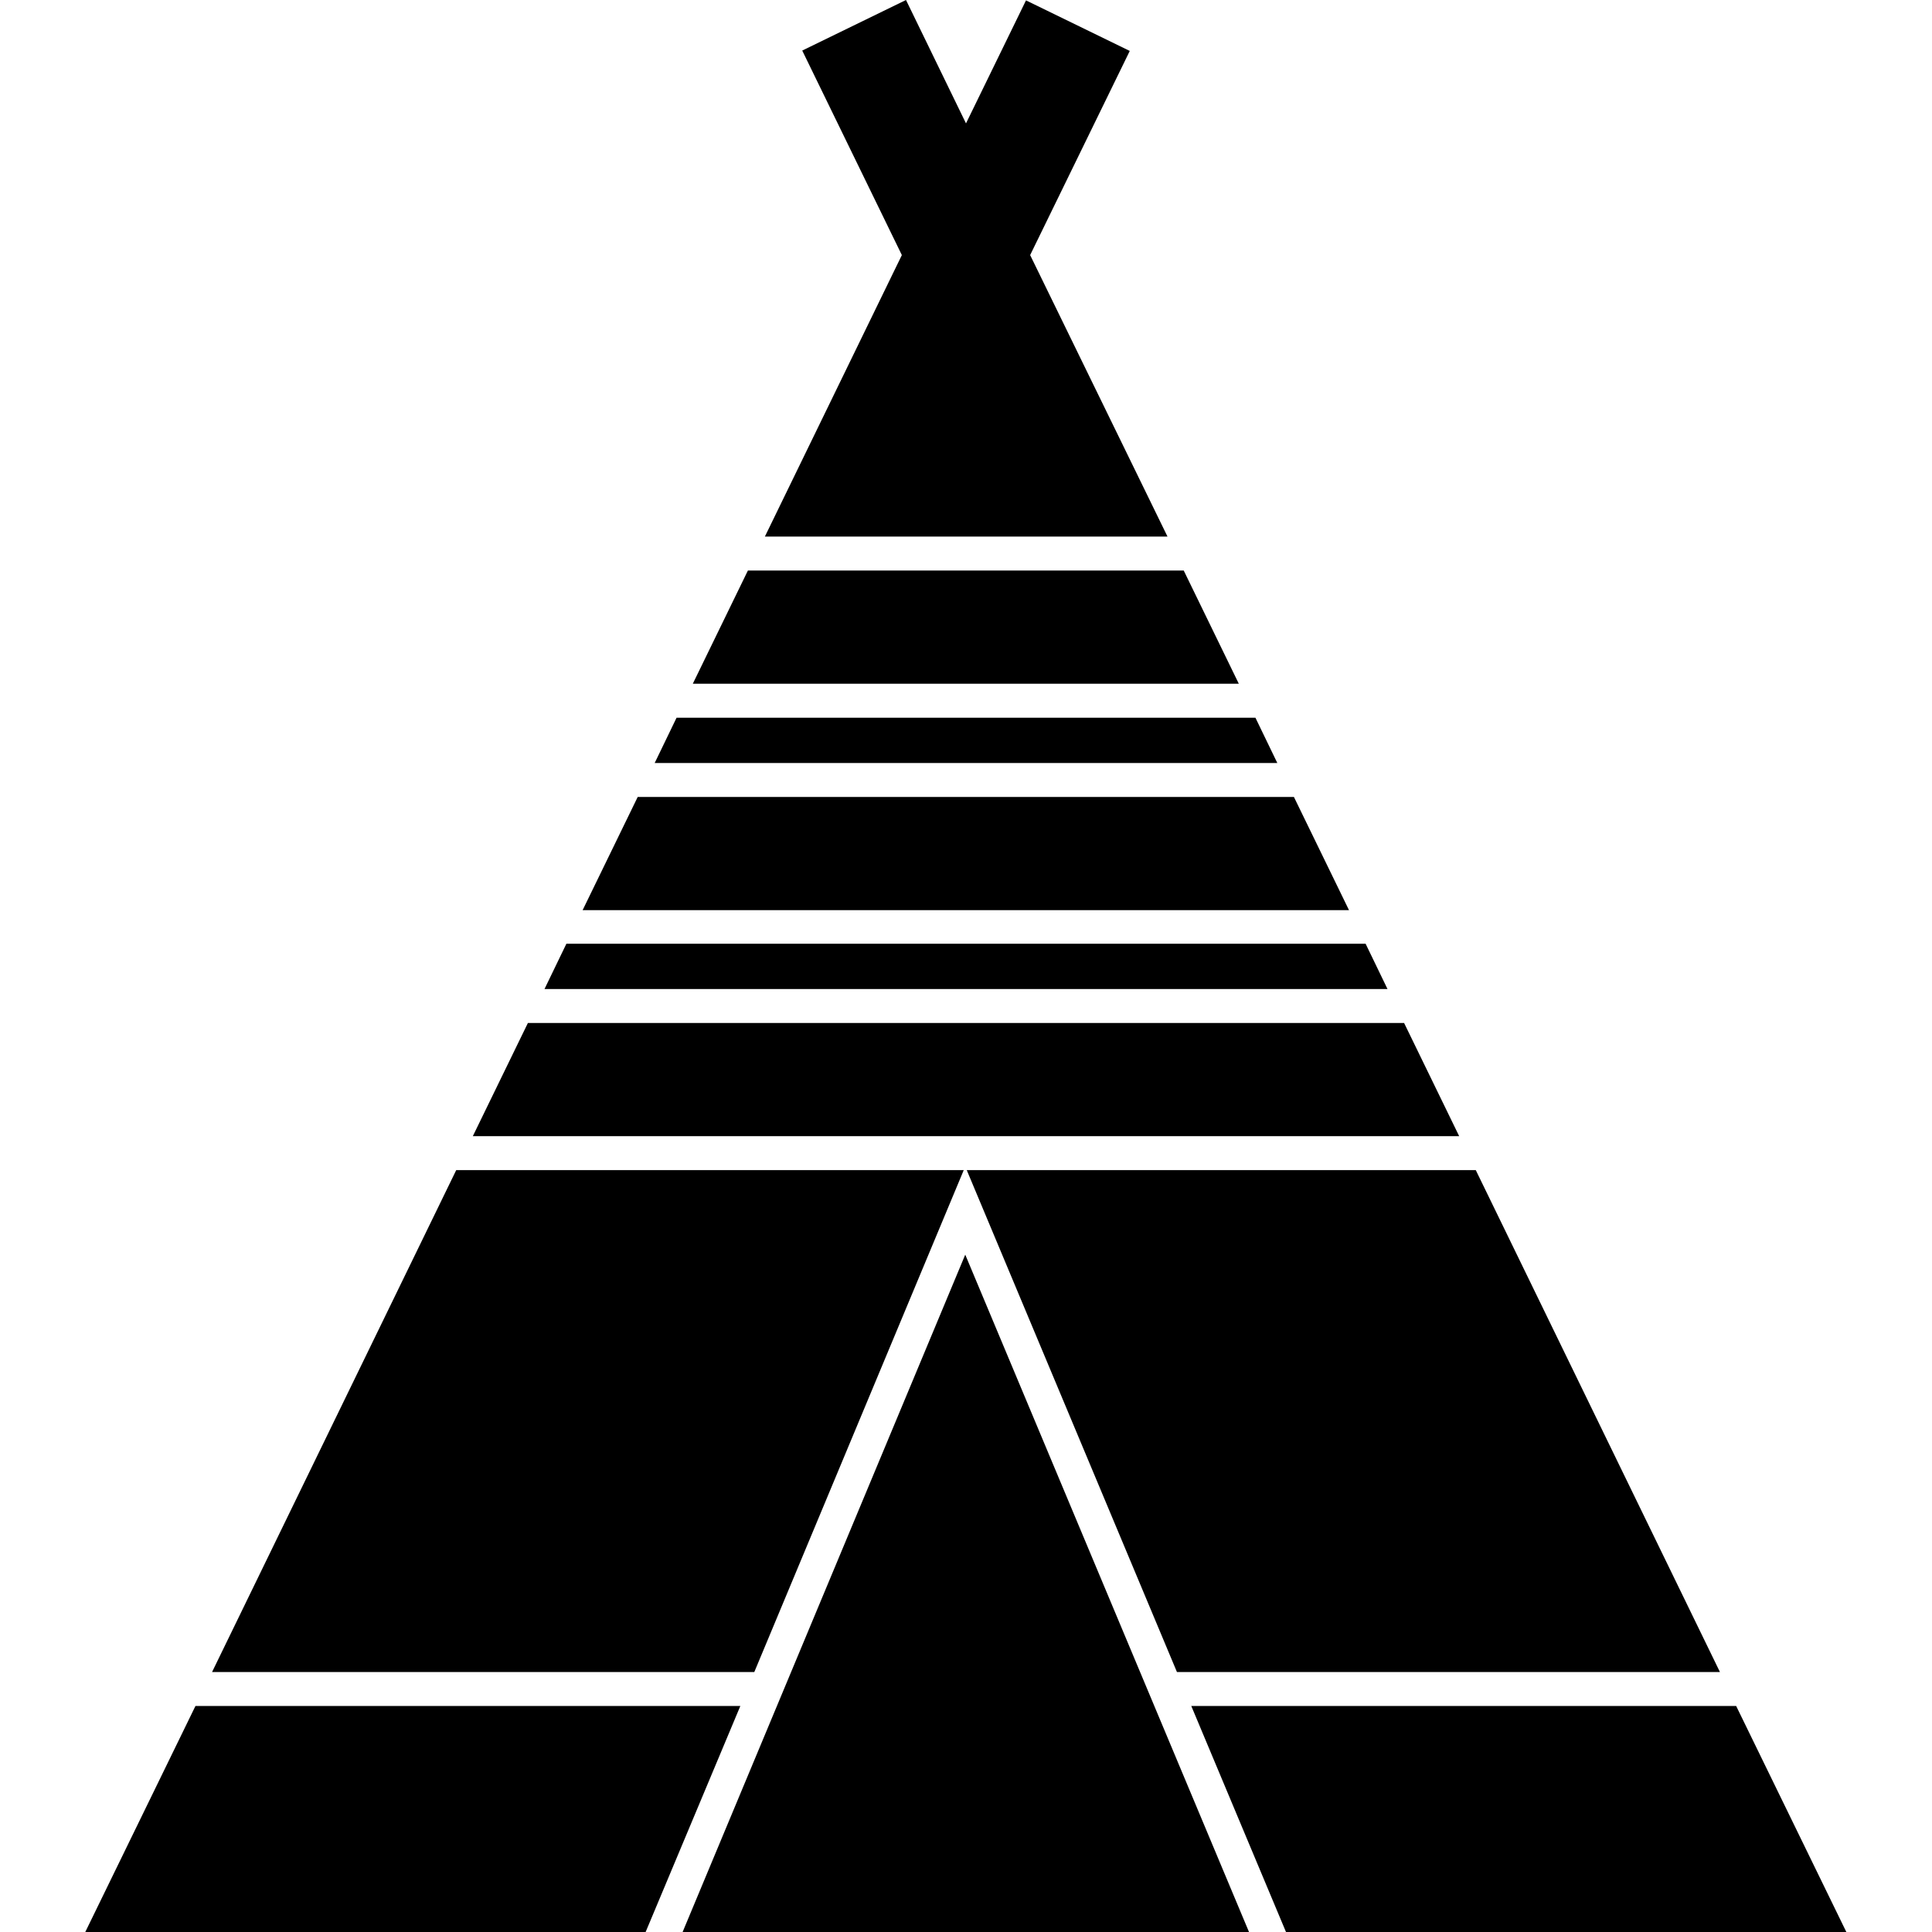
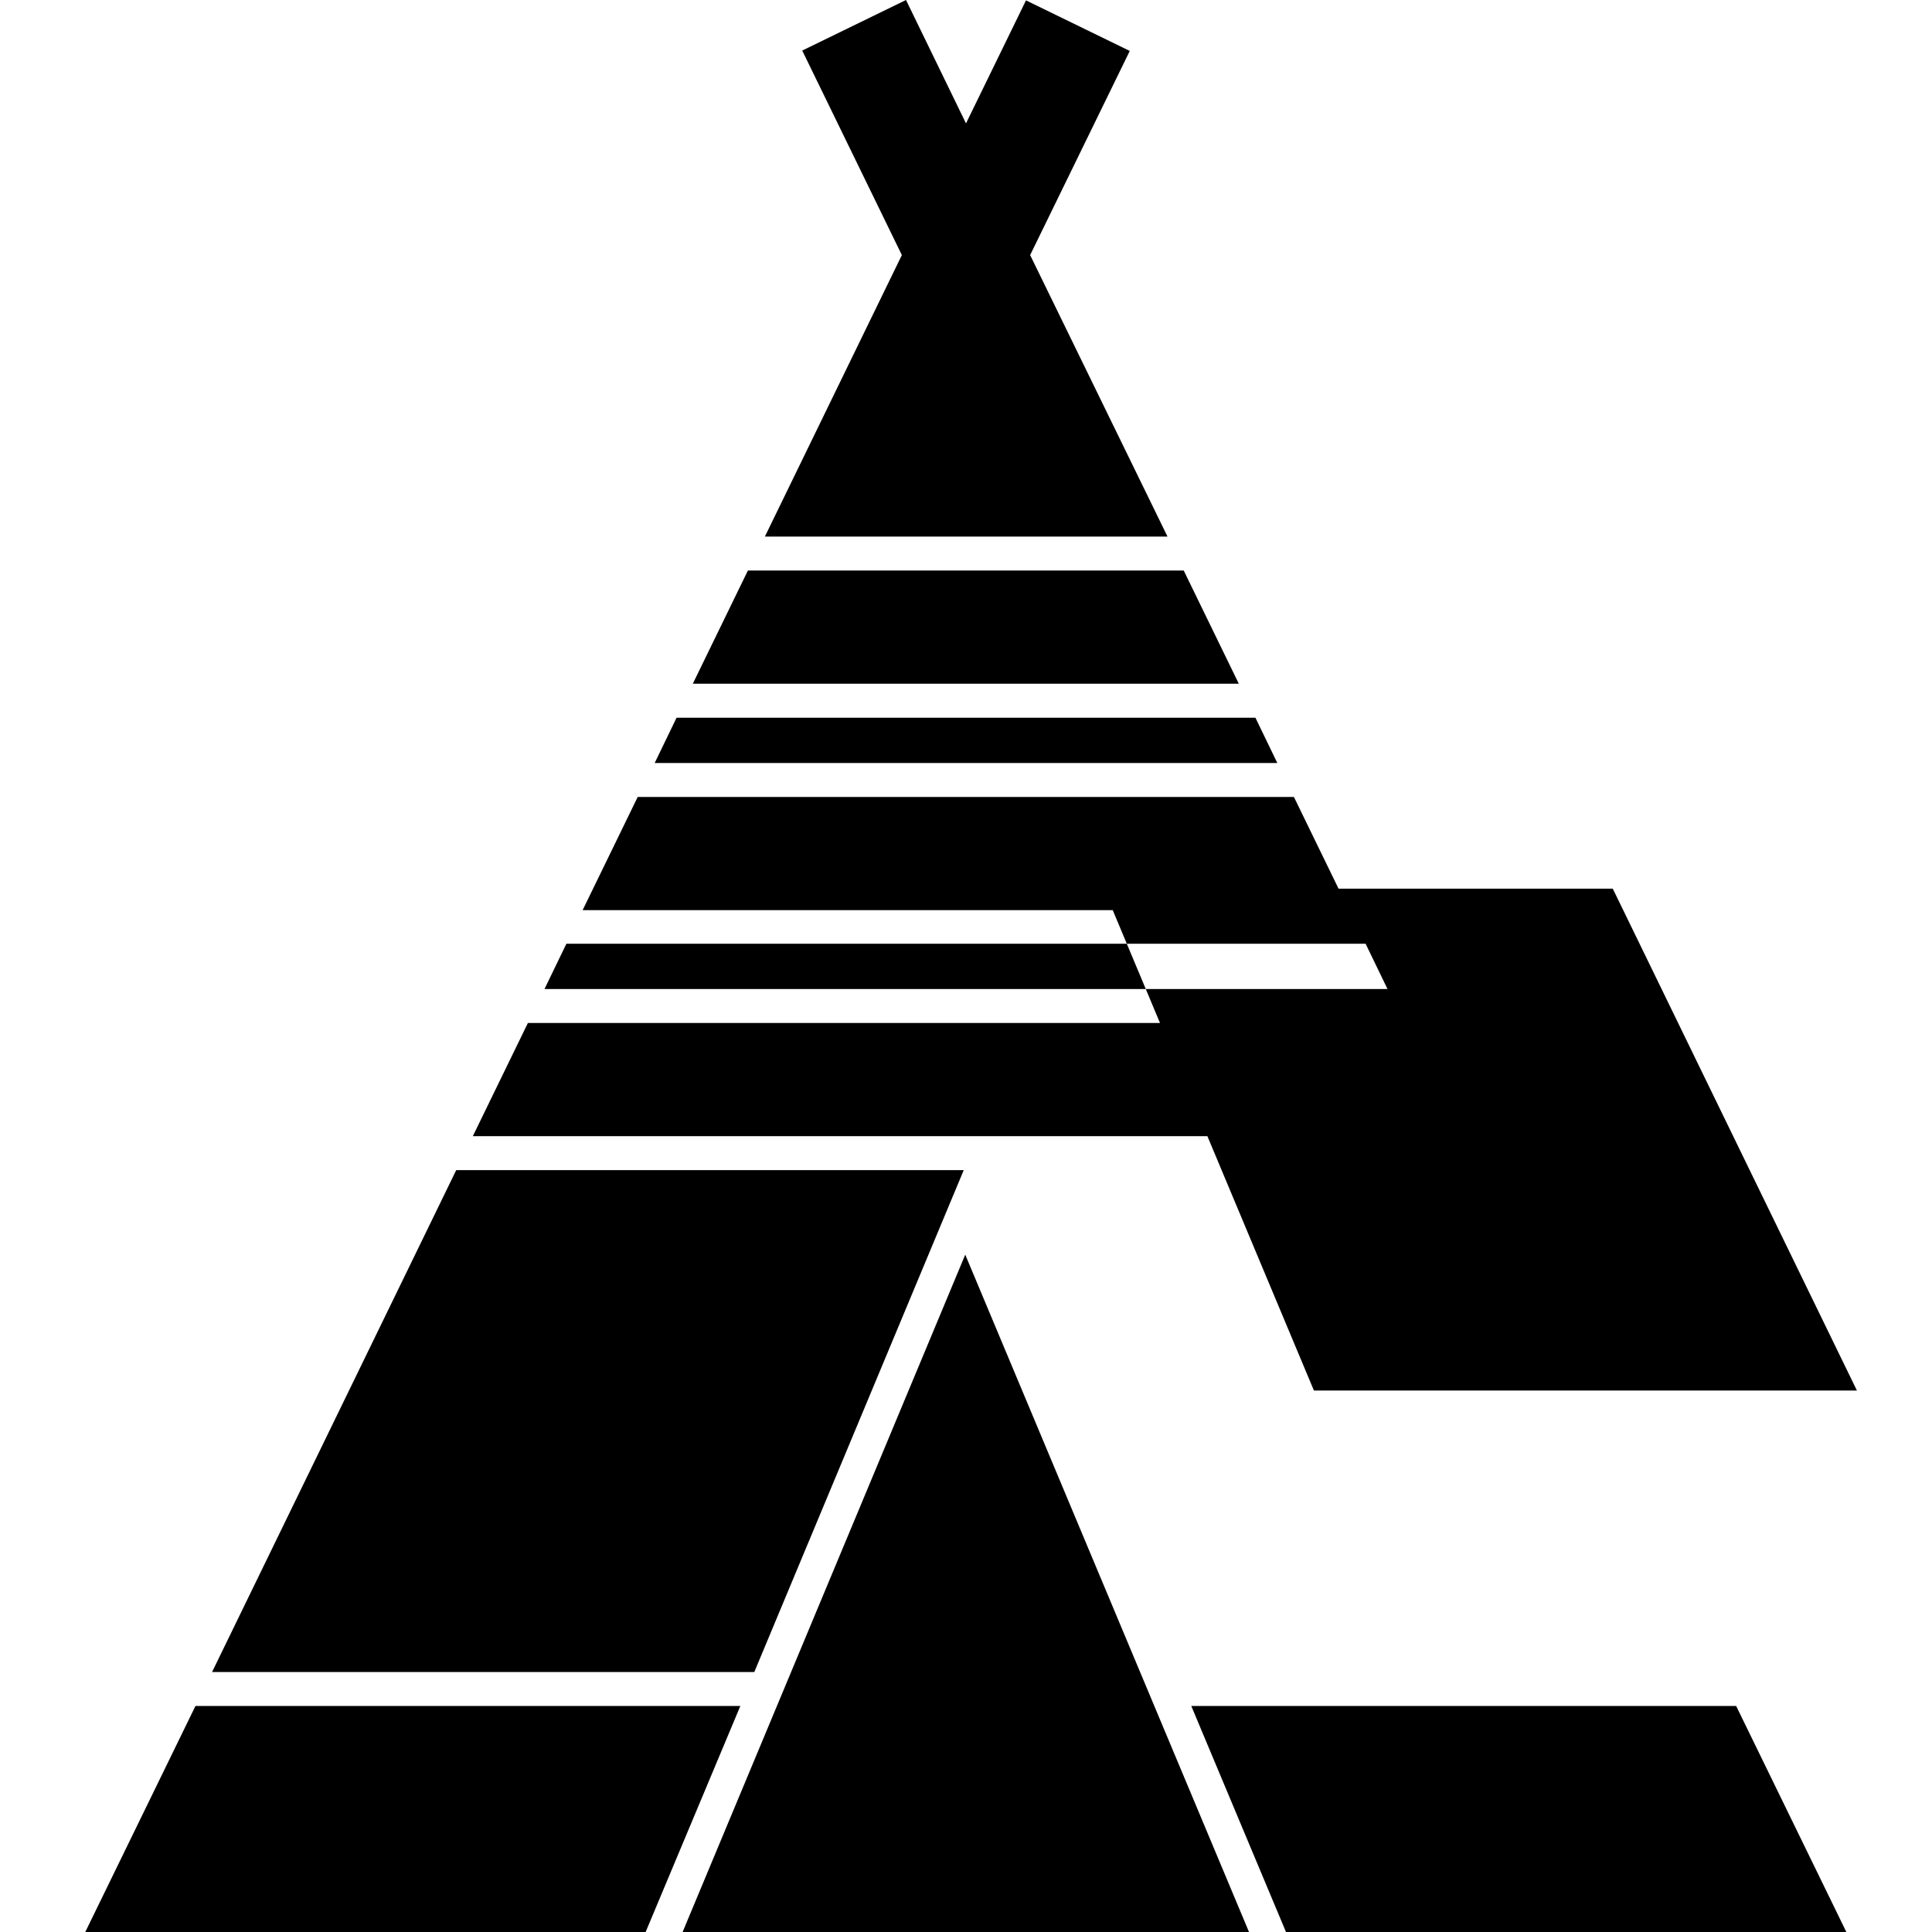
<svg xmlns="http://www.w3.org/2000/svg" xml:space="preserve" viewBox="0 0 512 512">
-   <path d="m144.3 262.1 5.8-12h211.8l5.8 12zm194.2-59.9-5.8-12H179.3l-5.8 12zM199.9 443.1l55.5-133H120.9l-64.7 133zm2.8-300.9h106.7L273 67.6l26.4-54.1L271.9.1 256 32.7 240.1 0l-27.5 13.4L239 67.6zm53.5 167.9 55.7 133h143.9l-64.7-133zM340.8 512h148.5l-29.2-59.9H315.7zm-12.5-330.8-14.6-30H198.2l-14.6 30zM196.2 452.1H51.8L22.6 512h148.5zm161.3-210.9-14.6-30H169l-14.6 30zm29.2 59.9-14.6-30H139.9l-14.6 30zm-130.9 31.4L180.9 512H331z" />
+   <path d="m144.3 262.1 5.8-12h211.8l5.8 12zm194.2-59.9-5.8-12H179.3l-5.8 12zM199.9 443.1l55.5-133H120.9l-64.7 133zm2.8-300.9h106.7L273 67.6l26.4-54.1L271.9.1 256 32.7 240.1 0l-27.5 13.4L239 67.6m53.5 167.9 55.7 133h143.9l-64.7-133zM340.8 512h148.5l-29.2-59.9H315.7zm-12.5-330.8-14.6-30H198.2l-14.6 30zM196.2 452.1H51.8L22.6 512h148.5zm161.3-210.9-14.6-30H169l-14.6 30zm29.2 59.9-14.6-30H139.9l-14.6 30zm-130.9 31.4L180.9 512H331z" />
</svg>